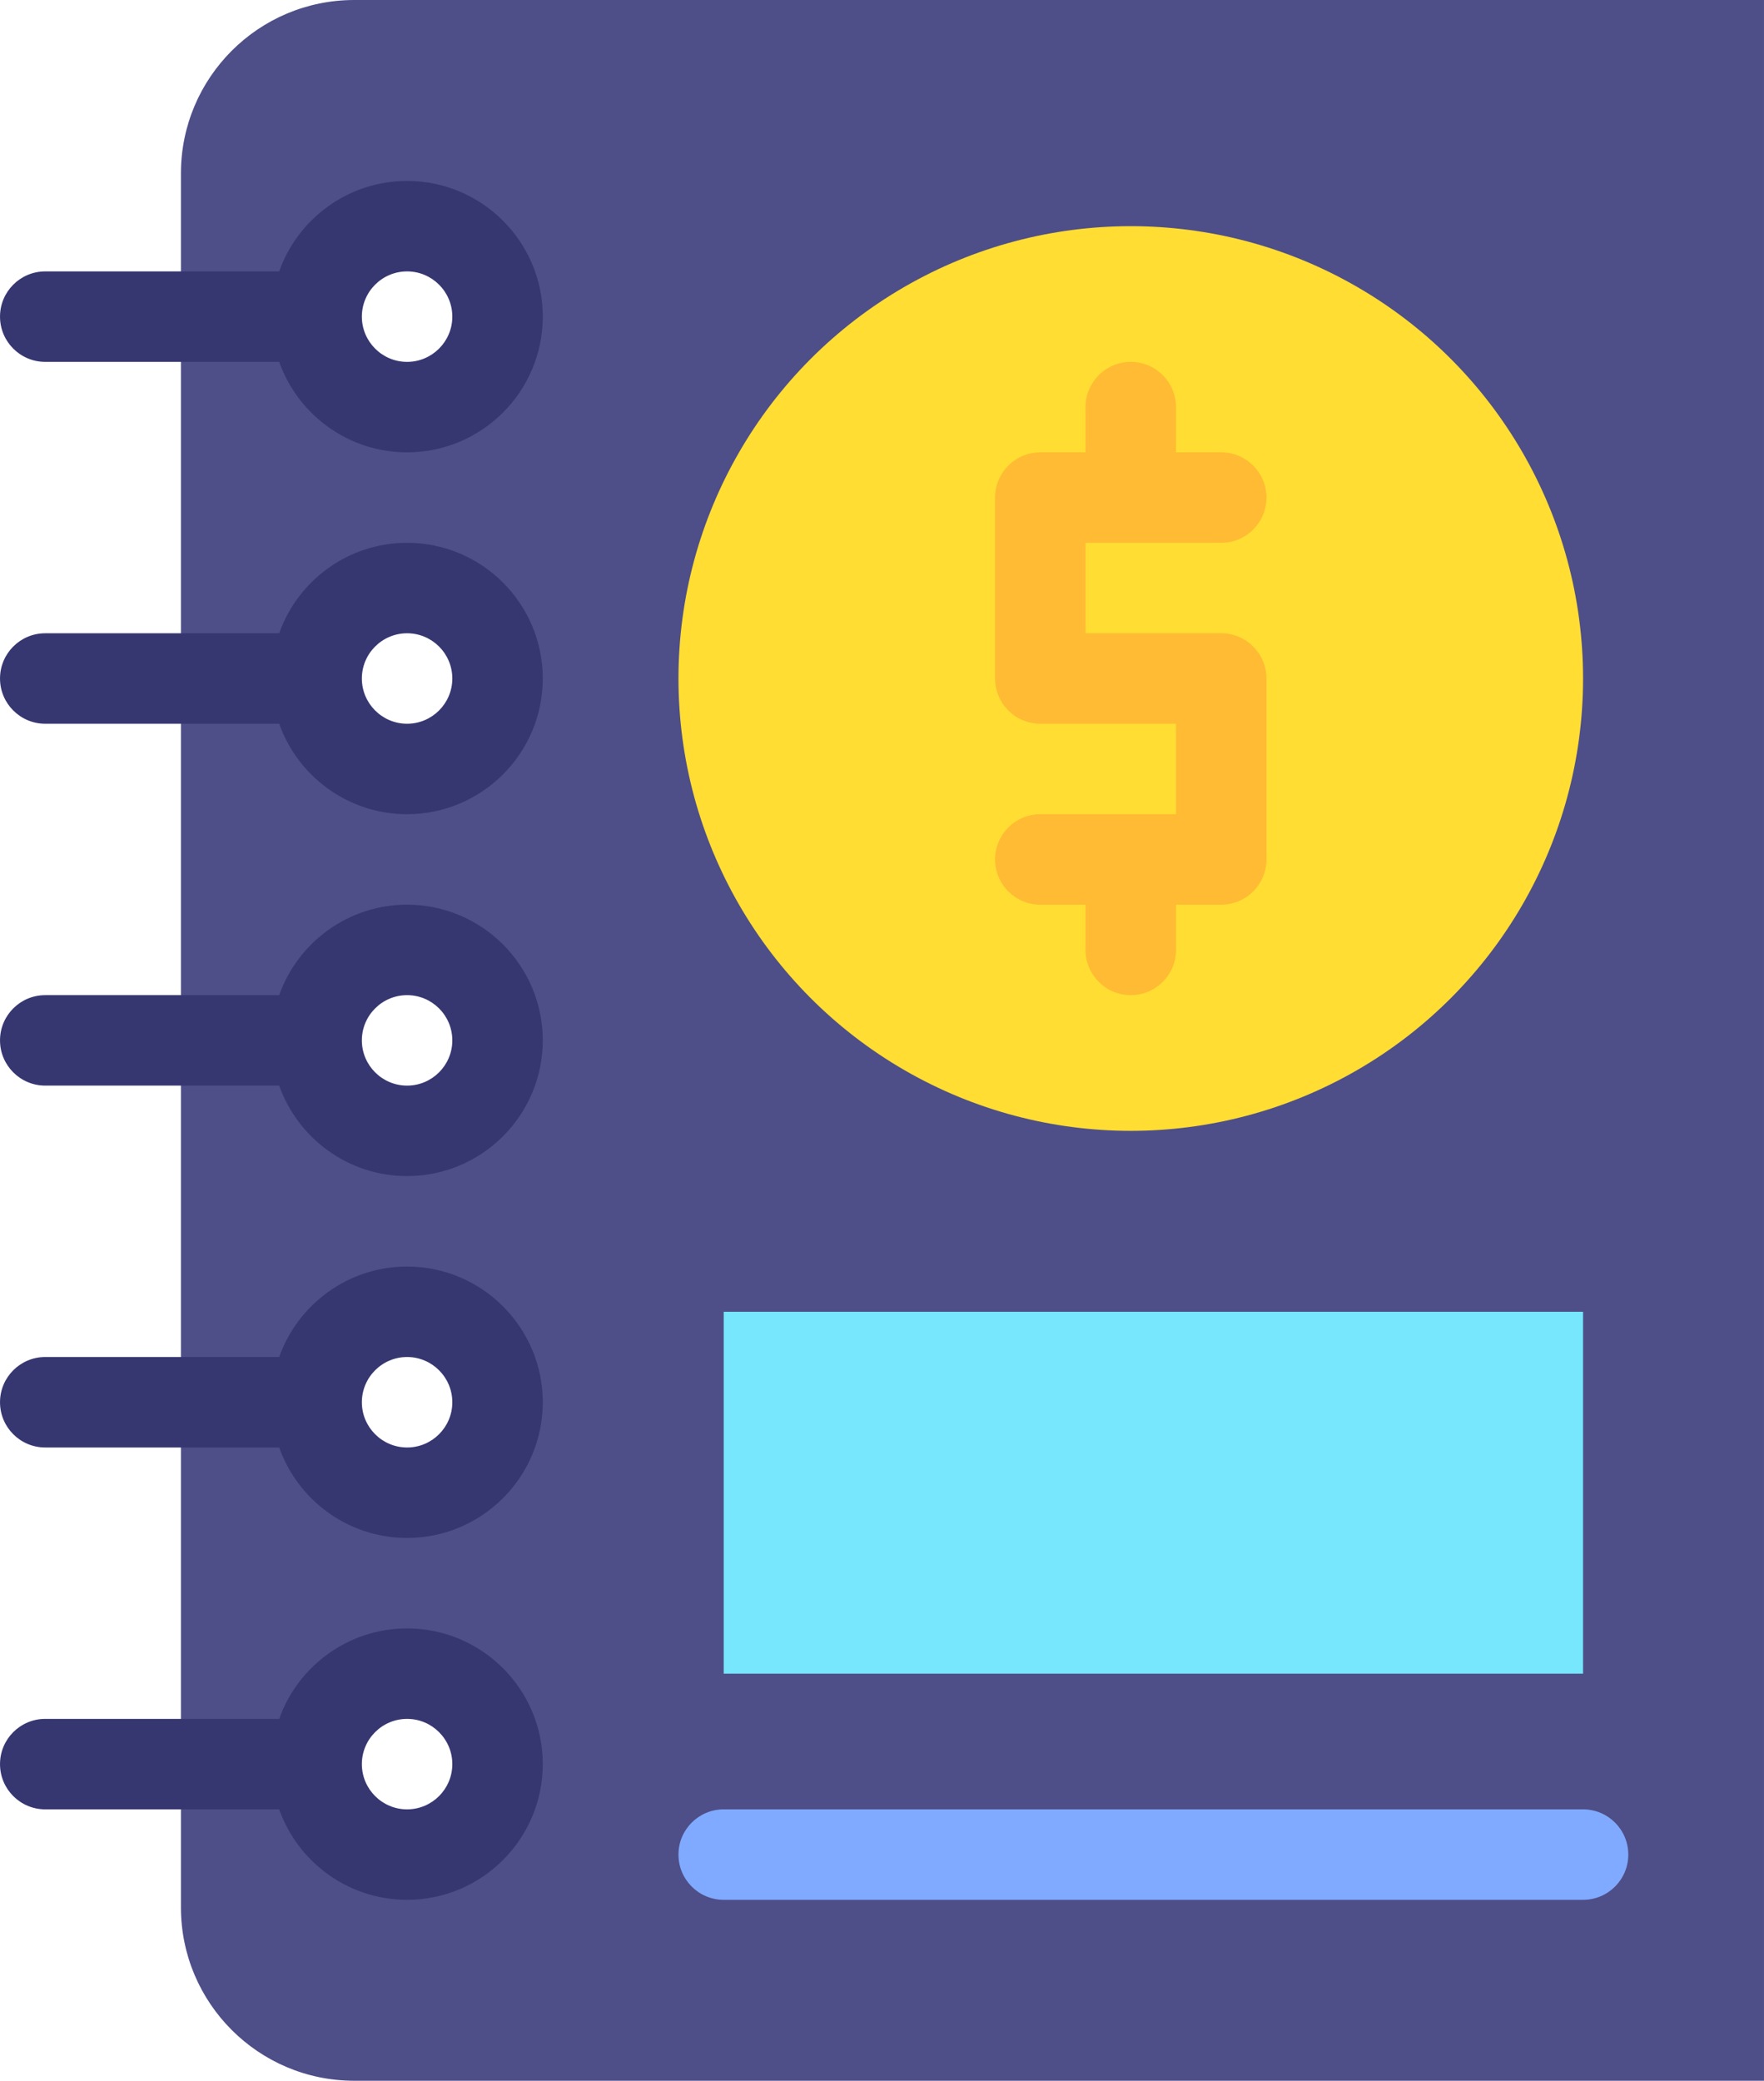
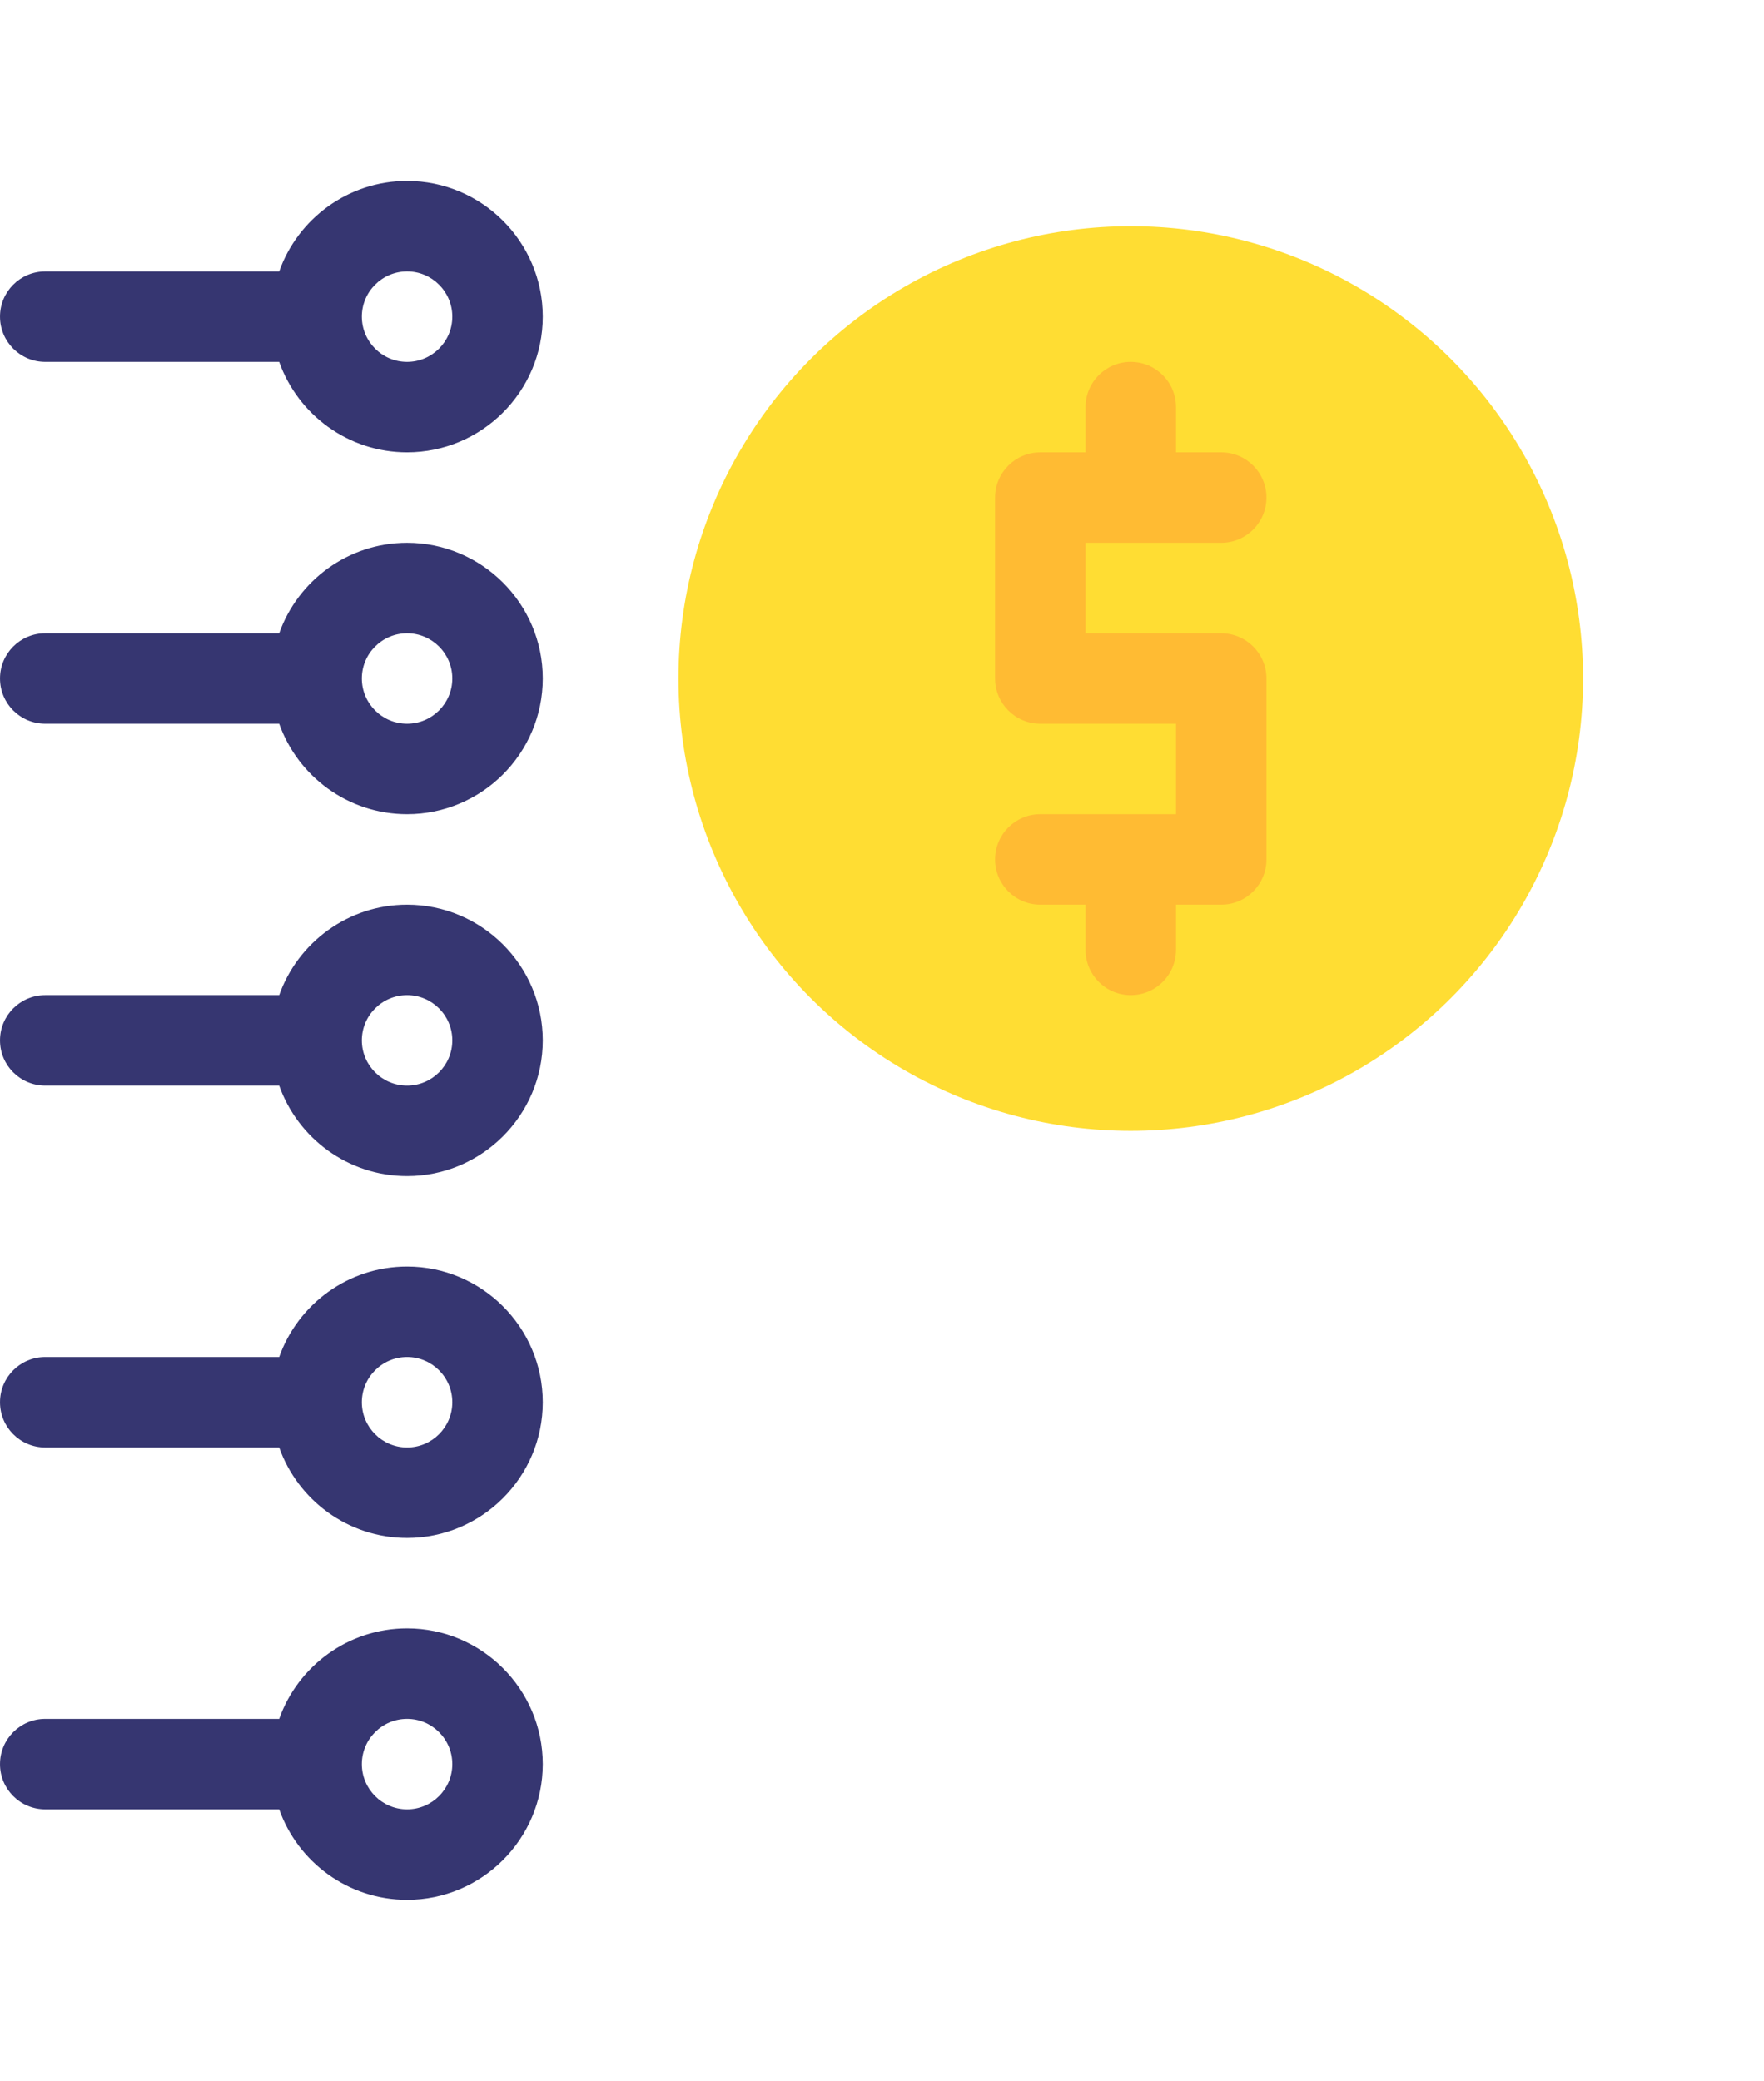
<svg xmlns="http://www.w3.org/2000/svg" height="510.0" preserveAspectRatio="xMidYMid meet" version="1.0" viewBox="39.8 1.0 432.4 510.0" width="432.4" zoomAndPan="magnify">
  <g>
    <g>
      <g>
        <g id="change1_1">
-           <path d="M84.152,43.496C84.152,20.025,103.177,1,126.648,1h345.547v510c-156.619,0-204.125,0-345.547,0 c-23.471,0-42.496-19.025-42.496-42.496C84.152,450.026,84.152,54.996,84.152,43.496z M117.413,78.609 c0,12.251,9.923,22.174,22.174,22.174s22.174-9.923,22.174-22.174s-9.923-22.174-22.174-22.174S117.413,66.358,117.413,78.609z M117.413,167.304c0,12.251,9.923,22.174,22.174,22.174s22.174-9.923,22.174-22.174s-9.923-22.174-22.174-22.174 S117.413,155.053,117.413,167.304z M117.413,256c0,12.251,9.923,22.174,22.174,22.174s22.174-9.923,22.174-22.174 c0-12.251-9.923-22.174-22.174-22.174S117.413,243.749,117.413,256z M117.413,344.696c0,12.251,9.923,22.174,22.174,22.174 s22.174-9.923,22.174-22.174c0-12.251-9.923-22.174-22.174-22.174S117.413,332.445,117.413,344.696z M117.413,433.391 c0,12.251,9.923,22.174,22.174,22.174s22.174-9.923,22.174-22.174c0-12.251-9.923-22.174-22.174-22.174 S117.413,421.14,117.413,433.391z" fill="#4e4e88" />
-         </g>
+           </g>
        <g id="change2_1">
-           <path d="M217.196 322.522H427.848V411.218H217.196z" fill="#76e7fc" />
-         </g>
+           </g>
        <g id="change3_1">
          <circle cx="316.978" cy="167.304" fill="#fd3" r="110.87" />
        </g>
        <g id="change4_1">
          <path d="M50.891,89.696h57.342c4.577,12.904,16.9,22.174,31.354,22.174 c18.34,0,33.261-14.921,33.261-33.261s-14.921-33.261-33.261-33.261c-14.453,0-26.777,9.27-31.354,22.174H50.891 c-6.123,0-11.087,4.964-11.087,11.087S44.768,89.696,50.891,89.696z M139.587,67.522c6.114,0,11.087,4.973,11.087,11.087 s-4.973,11.087-11.087,11.087c-6.114,0-11.087-4.973-11.087-11.087S133.473,67.522,139.587,67.522z" fill="#363671" />
        </g>
        <g id="change4_2">
          <path d="M139.587,134.043c-14.453,0-26.777,9.27-31.354,22.174H50.891 c-6.123,0-11.087,4.964-11.087,11.087s4.964,11.087,11.087,11.087h57.342c4.577,12.904,16.9,22.174,31.354,22.174 c18.34,0,33.261-14.921,33.261-33.261S157.927,134.043,139.587,134.043z M139.587,178.391c-6.114,0-11.087-4.973-11.087-11.087 s4.973-11.087,11.087-11.087c6.114,0,11.087,4.973,11.087,11.087S145.701,178.391,139.587,178.391z" fill="#363671" />
        </g>
        <g id="change4_3">
          <path d="M139.587,222.739c-14.453,0-26.777,9.27-31.354,22.174H50.891 c-6.123,0-11.087,4.964-11.087,11.087c0,6.123,4.964,11.087,11.087,11.087h57.342c4.577,12.904,16.9,22.174,31.354,22.174 c18.34,0,33.261-14.921,33.261-33.261S157.927,222.739,139.587,222.739z M139.587,267.087c-6.114,0-11.087-4.973-11.087-11.087 c0-6.114,4.973-11.087,11.087-11.087c6.114,0,11.087,4.973,11.087,11.087C150.674,262.114,145.701,267.087,139.587,267.087z" fill="#363671" />
        </g>
        <g id="change4_4">
          <path d="M139.587,311.435c-14.453,0-26.777,9.27-31.354,22.174H50.891 c-6.123,0-11.087,4.964-11.087,11.087s4.964,11.087,11.087,11.087h57.342c4.577,12.904,16.9,22.174,31.354,22.174 c18.34,0,33.261-14.921,33.261-33.261C172.848,326.356,157.927,311.435,139.587,311.435z M139.587,355.783 c-6.114,0-11.087-4.974-11.087-11.087s4.973-11.087,11.087-11.087c6.114,0,11.087,4.974,11.087,11.087 S145.701,355.783,139.587,355.783z" fill="#363671" />
        </g>
        <g id="change4_5">
          <path d="M139.587,400.13c-14.453,0-26.777,9.27-31.354,22.174H50.891c-6.123,0-11.087,4.964-11.087,11.087 s4.964,11.087,11.087,11.087h57.342c4.577,12.904,16.9,22.174,31.354,22.174c18.34,0,33.261-14.921,33.261-33.261 C172.848,415.051,157.927,400.13,139.587,400.13z M139.587,444.478c-6.114,0-11.087-4.974-11.087-11.087 c0-6.113,4.973-11.087,11.087-11.087c6.114,0,11.087,4.974,11.087,11.087C150.674,439.504,145.701,444.478,139.587,444.478z" fill="#363671" />
        </g>
        <g id="change5_1">
          <path d="M339.152,156.217h-33.261v-22.174h33.261c6.123,0,11.087-4.964,11.087-11.087 c0-6.123-4.964-11.087-11.087-11.087h-11.087v-11.087c0-6.123-4.964-11.087-11.087-11.087c-6.123,0-11.087,4.964-11.087,11.087 v11.087h-11.087c-6.123,0-11.087,4.964-11.087,11.087v44.348c0,6.123,4.964,11.087,11.087,11.087h33.261v22.174h-33.261 c-6.123,0-11.087,4.964-11.087,11.087s4.964,11.087,11.087,11.087h11.087v11.087c0,6.123,4.964,11.087,11.087,11.087 c6.123,0,11.087-4.964,11.087-11.087v-11.087h11.087c6.123,0,11.087-4.964,11.087-11.087v-44.348 C350.239,161.181,345.275,156.217,339.152,156.217z" fill="#fb3" />
        </g>
        <g id="change6_1">
-           <path d="M427.848,466.652H217.196c-6.123,0-11.087-4.964-11.087-11.087s4.964-11.087,11.087-11.087 h210.652c6.123,0,11.087,4.964,11.087,11.087S433.971,466.652,427.848,466.652z" fill="#80aaff" />
-         </g>
+           </g>
      </g>
    </g>
  </g>
</svg>